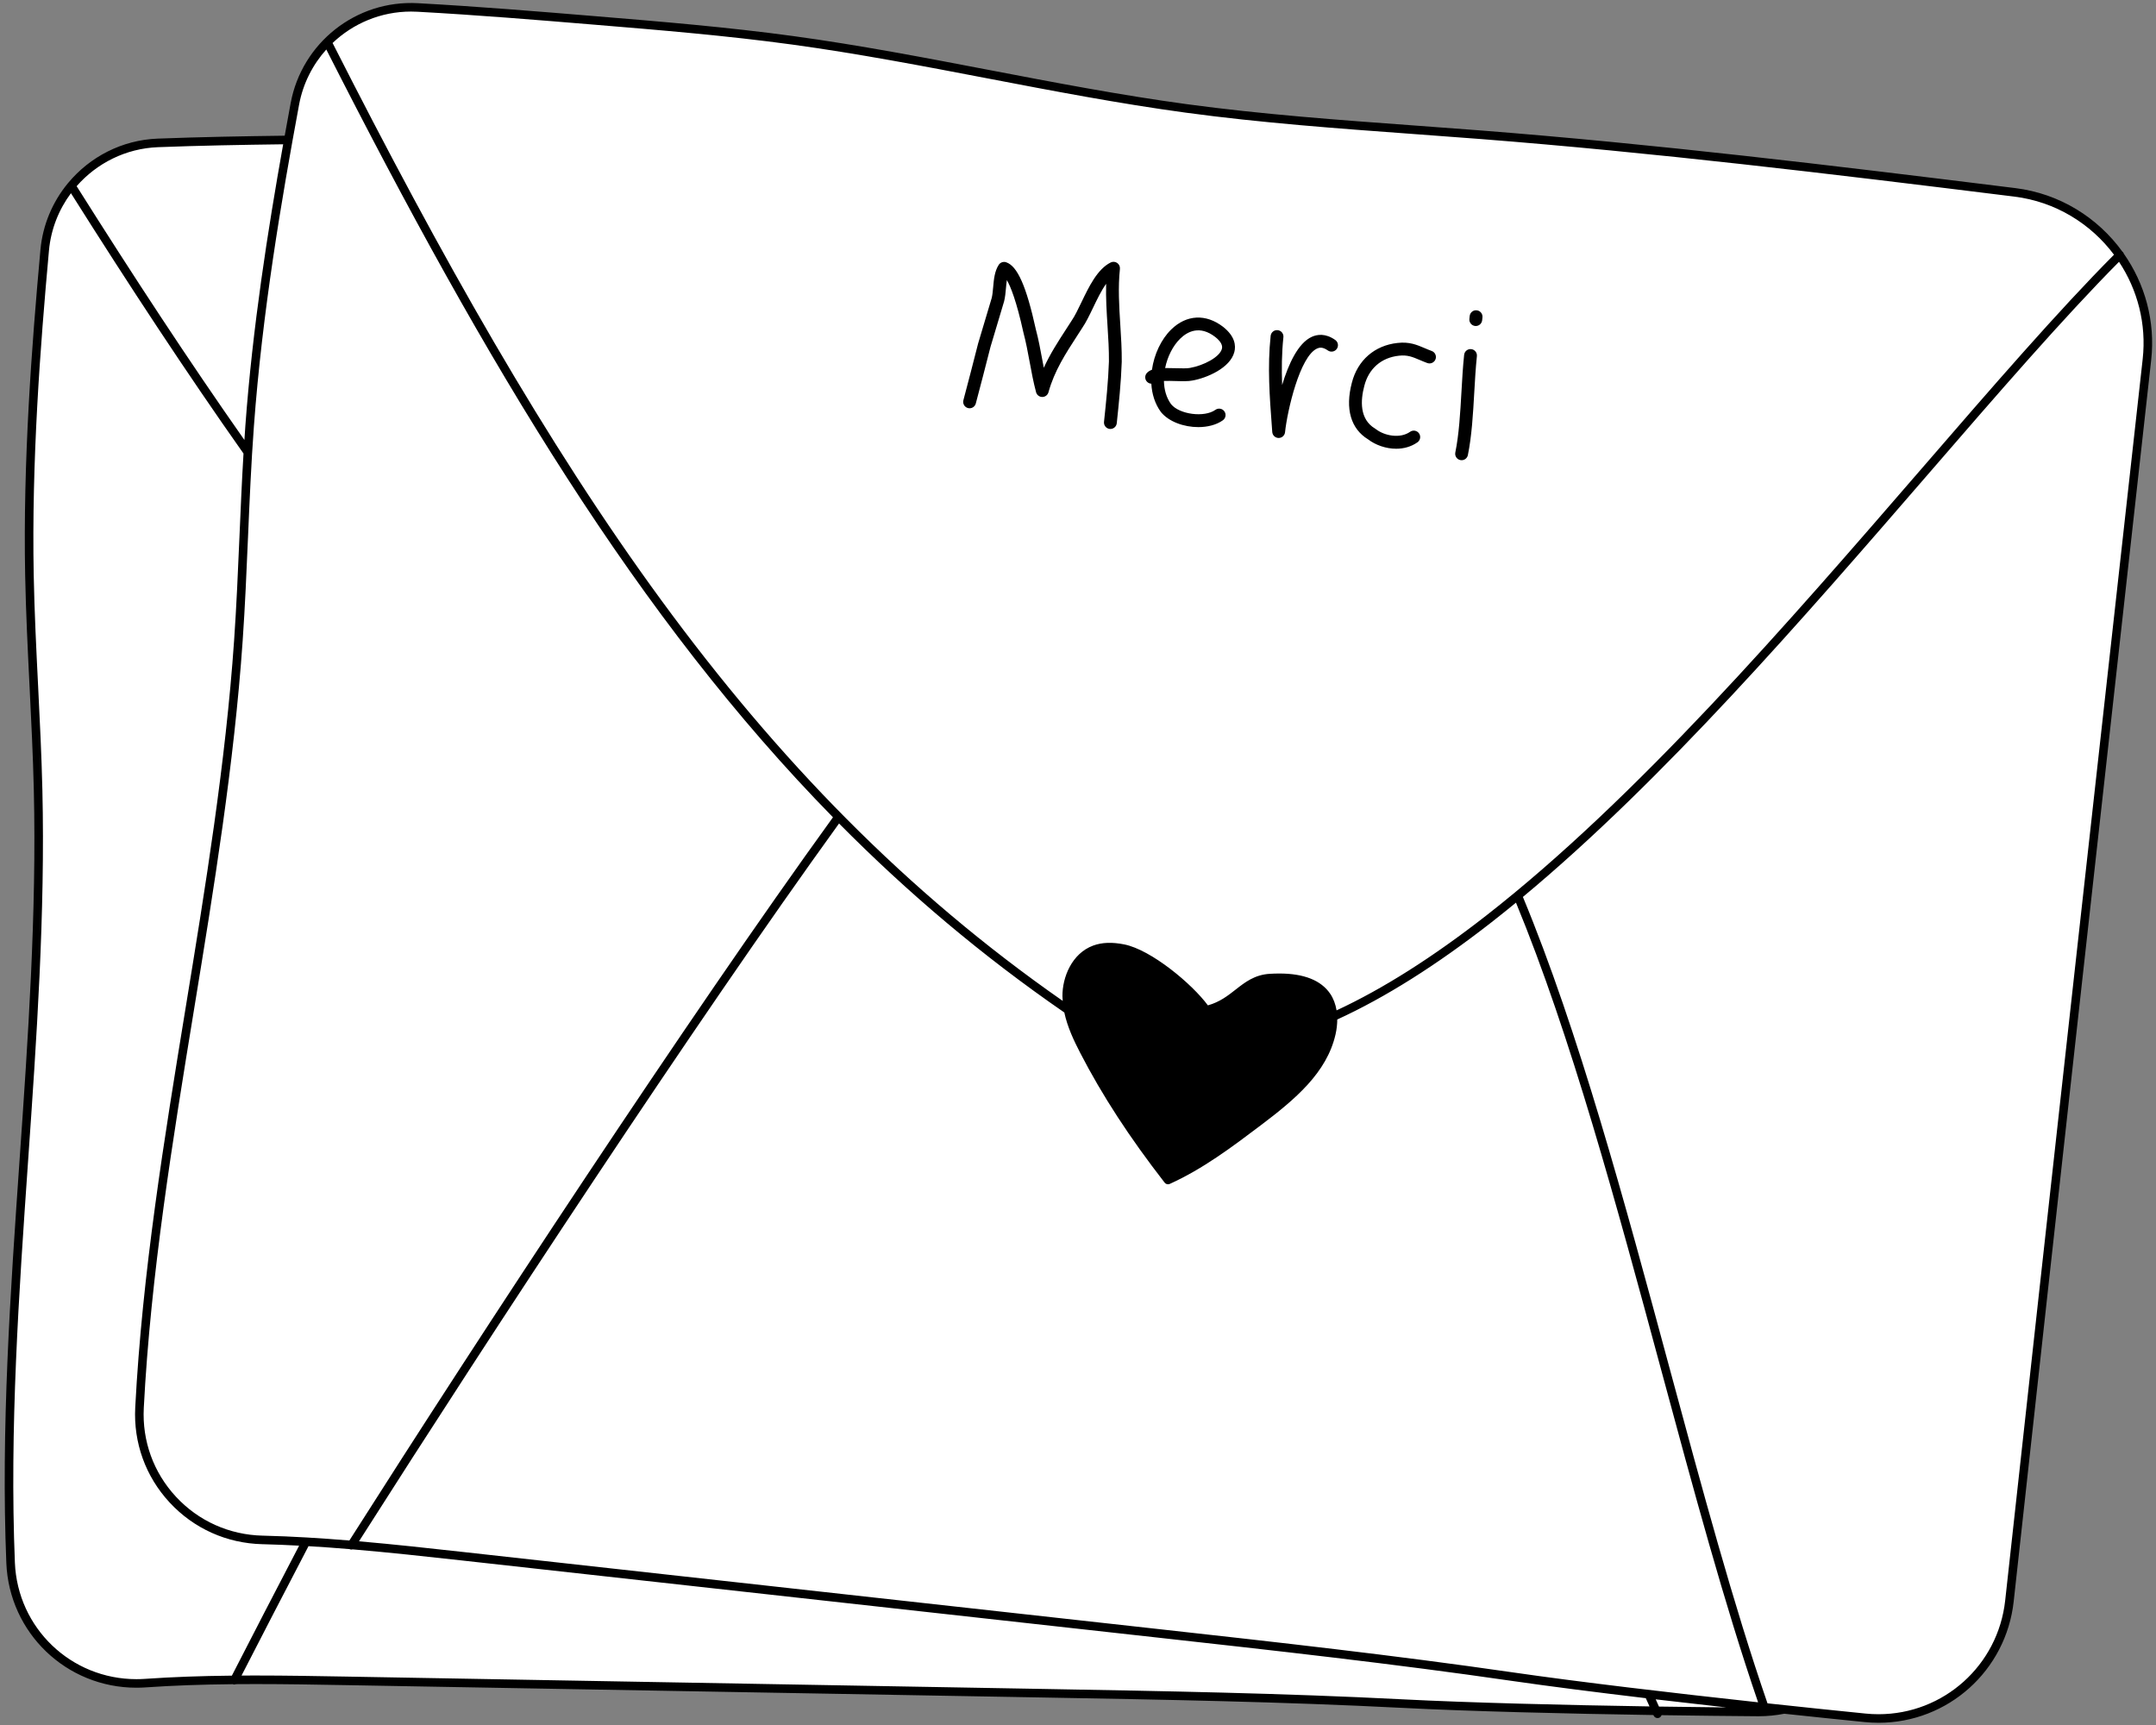
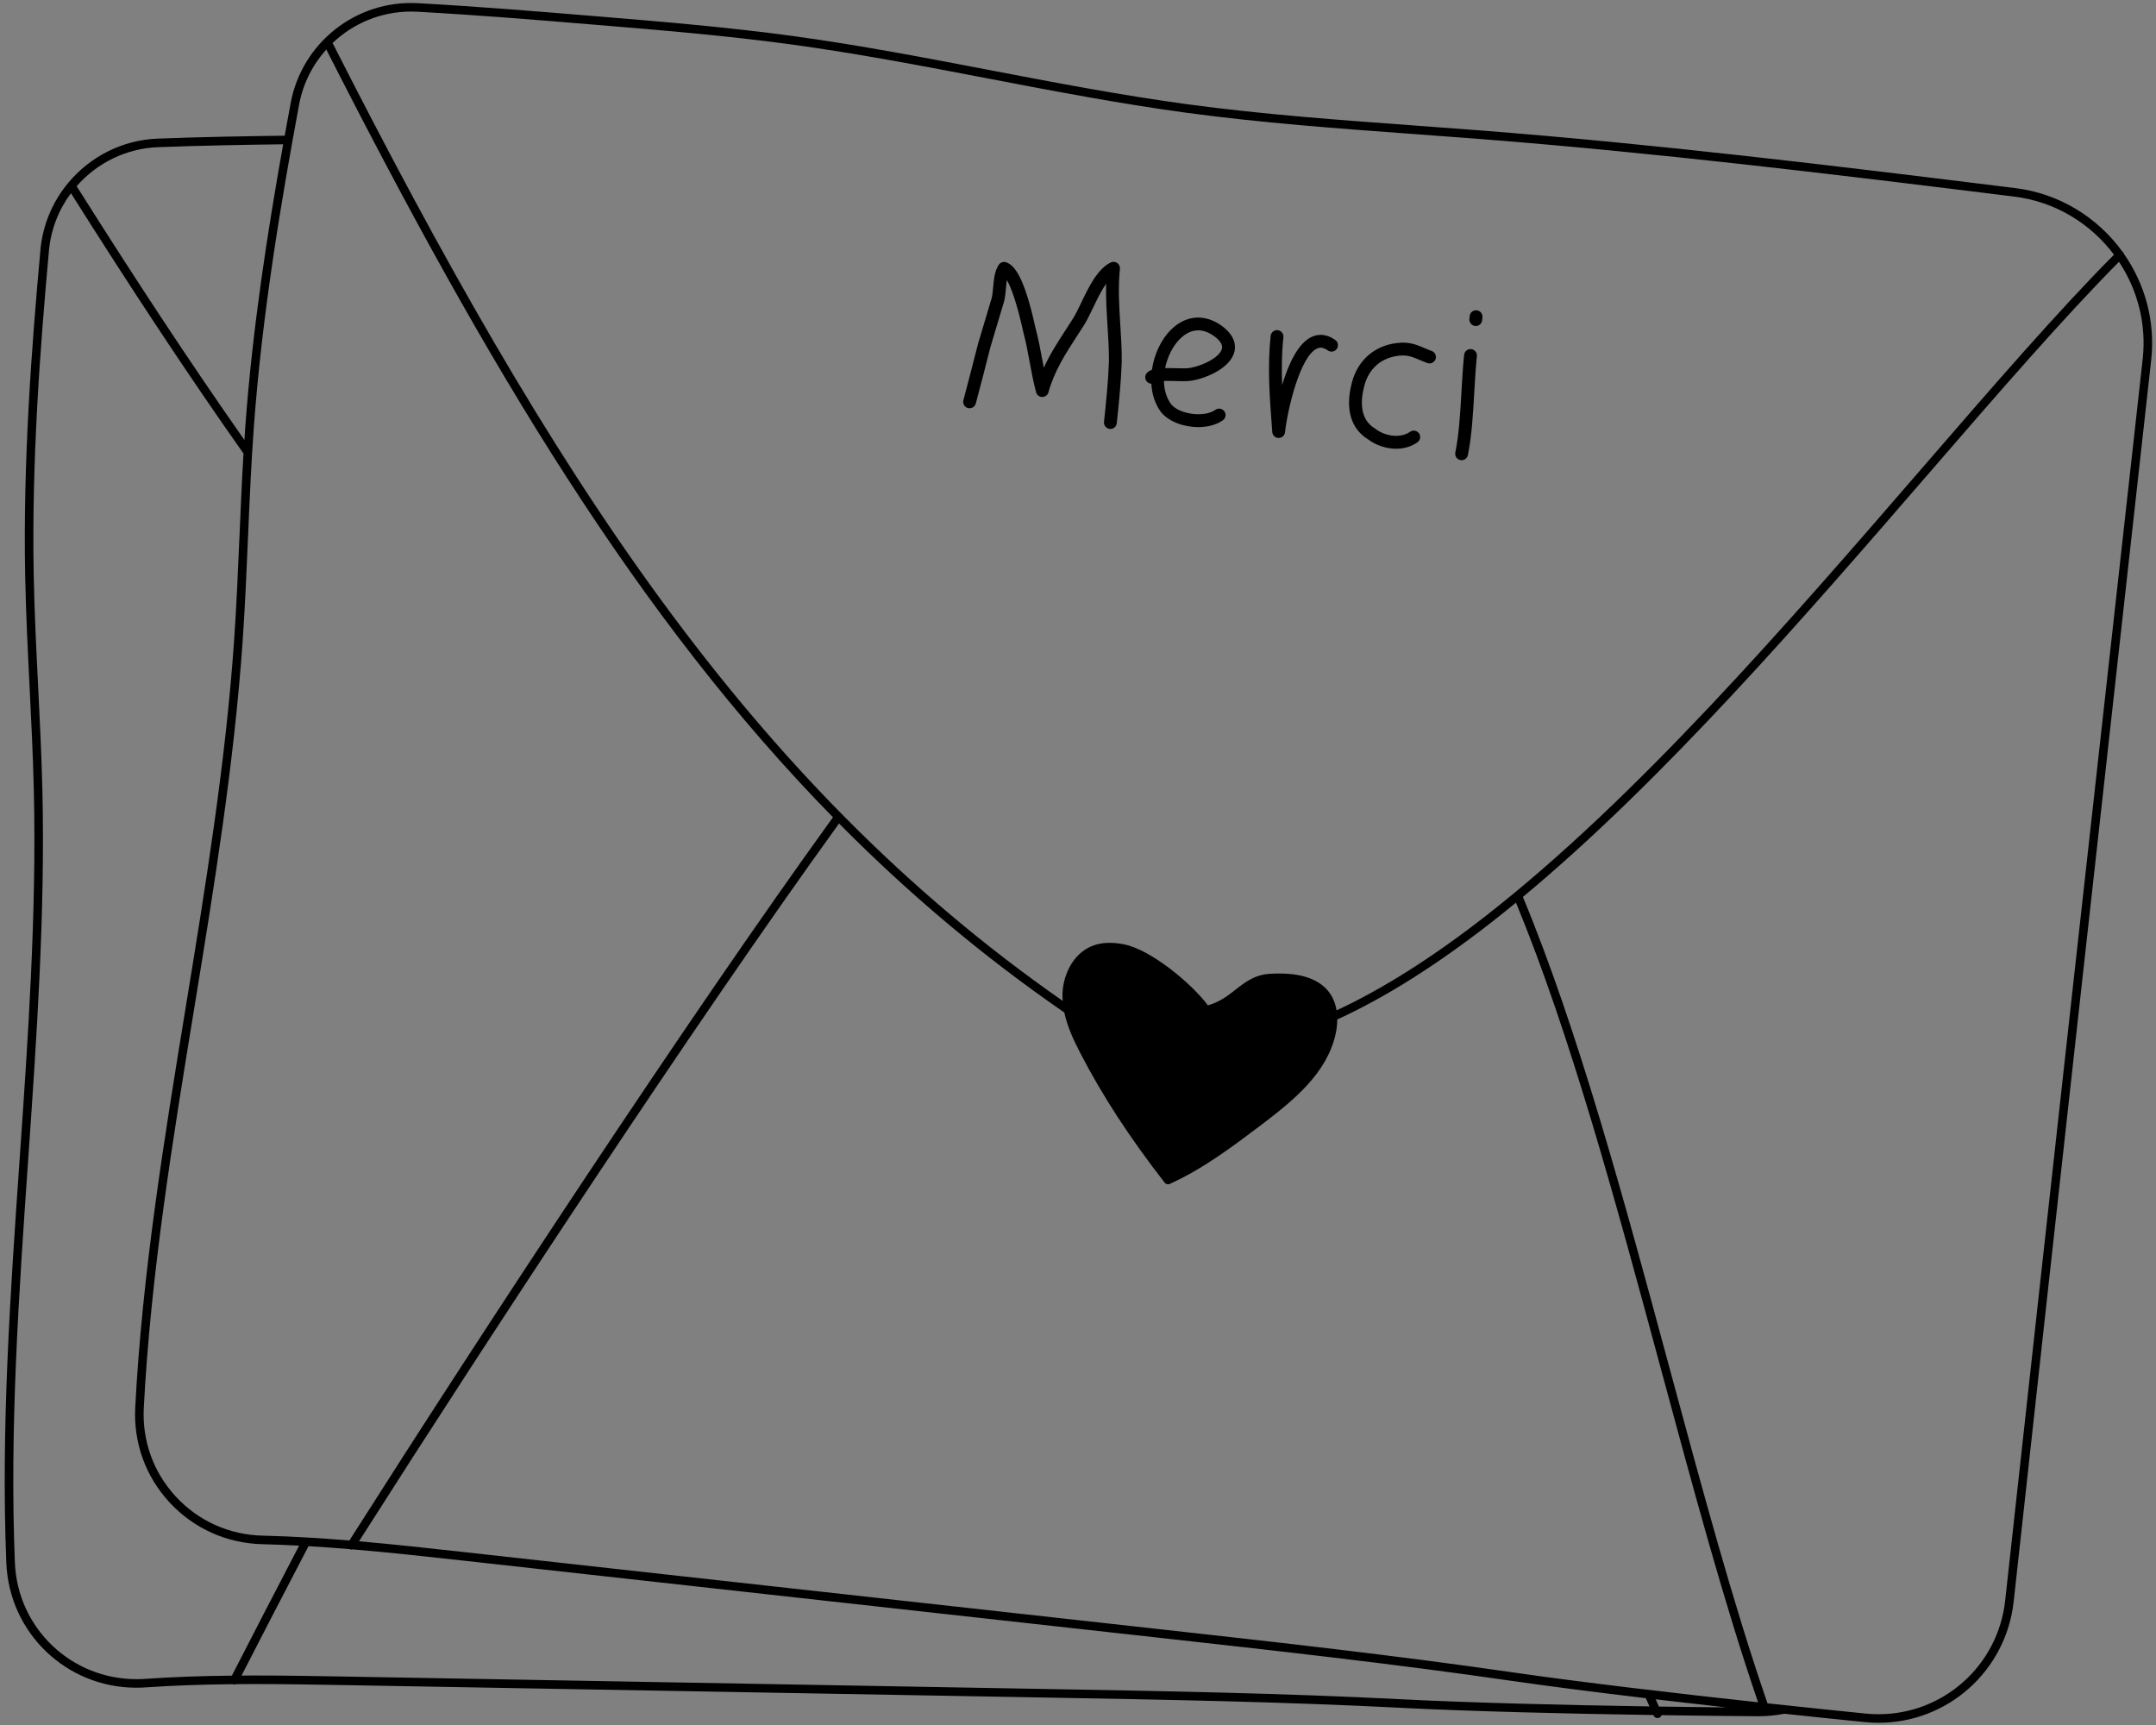
<svg xmlns="http://www.w3.org/2000/svg" fill="#000000" height="401.7" preserveAspectRatio="xMidYMid meet" version="1" viewBox="-1.1 -0.7 502.0 401.7" width="502" zoomAndPan="magnify">
  <rect x="-1.1" y="-0.7" width="502.0" height="401.7" fill="#808080" stroke="none" />
  <g id="change1_1">
-     <path d="M325.331,395.912c-27.63-1.419-55.296-1.909-82.955-2.4c-54.298-0.963-108.594-1.927-162.891-2.89 c-15.485-0.275-30.987-0.549-46.452,0.509l-0.3,0.02c-16.519,1.138-30.687-11.463-31.363-28.009 c-2.442-59.751,7.818-120.008,6.401-179.938c-0.394-16.685-1.694-33.327-2.017-50.016c-0.487-25.246,1.266-50.462,3.551-75.62 c1.252-13.777,12.537-24.475,26.361-25.001c14.005-0.534,27.793-0.674,41.583-0.816C92.622,31.595,108,31.437,123.358,32.1 c30.958,1.337,61.731,5.999,92.69,7.307c22.884,0.967,45.802,0.098,68.706-0.236c41.684-0.607,83.357,0.56,125.219,1.845 c19.318,0.594,34.573,16.602,34.221,35.926c-1.771,96.912-3.526,193.824-5.137,290.739c-0.281,16.844-14.077,30.307-30.923,30.185 C382.798,397.681,347.415,397.046,325.331,395.912" fill="#ffffff" />
-   </g>
+     </g>
  <g id="change2_1">
-     <path d="M350.924,389.625c-27.381-3.969-54.882-7.018-82.378-10.066c-53.975-5.983-107.95-11.966-161.925-17.949 c-15.393-1.706-30.804-3.414-46.3-3.792l-0.301-0.007c-16.553-0.395-29.495-14.254-28.637-30.79 c3.097-59.721,18.888-118.77,23.022-178.574c1.151-16.651,1.395-33.342,2.619-49.988c1.852-25.184,5.929-50.129,10.532-74.967 C70.078,9.89,82.305,0.283,96.118,1.037c13.994,0.764,27.738,1.899,41.481,3.036c15.321,1.266,30.649,2.533,45.879,4.614 c30.701,4.195,60.911,11.685,91.616,15.852c22.697,3.08,45.596,4.335,68.433,6.122c41.561,3.252,82.947,8.27,124.511,13.423 c19.181,2.377,32.889,19.729,30.75,38.937c-10.729,96.332-21.444,192.666-32.015,289.016c-1.838,16.745-16.82,28.876-33.582,27.195 C407.981,396.704,372.808,392.798,350.924,389.625" fill="#ffffff" />
-   </g>
+     </g>
  <g id="change3_1">
    <path d="M279.725,234.492c-3.4-5.039-13.296-13.159-19.256-14.348c-2.217-0.442-4.571-0.55-6.692,0.231 c-4.218,1.551-6.541,6.354-6.503,10.848c0.039,4.494,1.962,8.741,4.023,12.735c5.477,10.618,12.2,20.591,19.564,30.058 c7.587-3.422,14.301-8.479,20.945-13.493c7.288-5.5,15.07-11.736,17.092-20.641c0.664-2.926,0.584-6.199-1.108-8.679 c-2.722-3.989-8.353-4.482-13.173-4.195C288.403,227.377,286.688,232.889,279.725,234.492" fill="#000000" />
  </g>
  <g id="change4_1">
    <path d="M493.405,58.357c-0.047-0.148-0.117-0.289-0.234-0.406c-0.029-0.029-0.067-0.041-0.099-0.066 c-5.719-7.898-14.556-13.508-24.911-14.791c-44.04-5.46-83.81-10.24-124.555-13.428c-5.163-0.404-10.33-0.781-15.496-1.158 c-17.377-1.267-35.345-2.578-52.882-4.957c-15.392-2.088-30.928-5.065-45.953-7.944c-14.922-2.859-30.351-5.815-45.662-7.907 c-15.283-2.088-30.864-3.374-45.932-4.619c-13.487-1.115-27.434-2.27-41.508-3.038C81.785-0.741,69.176,9.29,66.576,23.311 c-0.459,2.475-0.922,5.009-1.385,7.58c-9.75,0.123-19.654,0.302-29.563,0.679c-8.327,0.318-15.787,4.242-20.819,10.276 c-0.059,0.059-0.115,0.116-0.157,0.185c-3.51,4.282-5.808,9.603-6.339,15.447c-2.046,22.523-4.068,49.133-3.555,75.729 c0.168,8.679,0.606,17.482,1.03,25.995c0.392,7.873,0.797,16.014,0.987,24.025c0.678,28.671-1.355,57.913-3.322,86.193 c-2.14,30.77-4.353,62.588-3.078,93.763c0.665,16.283,13.969,29.037,30.286,29.036c0.71,0,1.429-0.025,2.138-0.074l0.301-0.02 c6.117-0.419,12.577-0.653,19.98-0.727c0.123,0.051,0.25,0.081,0.377,0.081c0.136,0,0.266-0.036,0.39-0.089 c1.483-0.013,2.99-0.021,4.555-0.021c7.045,0,14.172,0.126,21.065,0.249l162.937,2.891c27.176,0.482,55.278,0.981,82.876,2.398 c15.844,0.814,38.293,1.36,58.594,1.675c0.019,0.041,0.037,0.083,0.056,0.124c0.168,0.367,0.529,0.583,0.907,0.583 c0.138,0,0.279-0.03,0.412-0.091c0.26-0.118,0.44-0.336,0.525-0.587c8.018,0.119,15.654,0.203,22.353,0.251l0.235,0.001 c2.047,0,4.051-0.204,5.995-0.583c6.692,0.715,13.053,1.373,18.735,1.943c1.063,0.106,2.14,0.16,3.202,0.16 c16.174,0,29.703-12.139,31.47-28.24c10.632-96.905,21.645-195.912,32.014-289.014C500.789,74.056,498.301,65.347,493.405,58.357z M94.599,1.992c0.486,0,0.974,0.013,1.466,0.04c14.048,0.767,27.979,1.919,41.453,3.034c15.042,1.243,30.597,2.527,45.827,4.608 c15.257,2.085,30.66,5.036,45.556,7.89c15.051,2.883,30.615,5.865,46.06,7.961c17.597,2.388,35.597,3.701,53.004,4.971 c5.163,0.376,10.325,0.753,15.485,1.157c40.704,3.185,80.45,7.961,124.466,13.419c9.587,1.188,17.793,6.304,23.205,13.529 c-13.076,13.151-28.416,30.876-44.648,49.633c-31.214,36.072-66.592,76.958-101.539,104.23 c-12.407,9.683-23.998,17.028-34.83,22.063c-0.241-1.453-0.732-2.772-1.491-3.884c-2.127-3.117-6.109-4.697-11.836-4.697 c-0.749,0-1.493,0.026-2.219,0.069c-3.537,0.21-5.786,1.974-7.961,3.679c-1.813,1.421-3.682,2.887-6.454,3.665 c-3.665-4.975-13.186-12.935-19.479-14.19c-2.83-0.566-5.205-0.473-7.231,0.272c-4.97,1.826-7.193,7.393-7.156,11.791 c0.003,0.366,0.04,0.726,0.066,1.088C173.315,181.408,127.018,109.133,76.339,9.311C81.131,4.753,87.586,1.992,94.599,1.992z M307.927,239.662c-1.885,8.301-8.985,14.229-16.721,20.067c-6.301,4.755-12.81,9.666-20.043,13.053 c-7.842-10.145-14.055-19.73-18.982-29.28c-1.873-3.629-3.874-7.871-3.912-12.287c-0.032-3.723,1.786-8.41,5.851-9.905 c0.927-0.341,1.983-0.514,3.139-0.514c0.919,0,1.933,0.11,3.016,0.325c5.492,1.095,15.149,8.775,18.625,13.927 c0.23,0.342,0.646,0.508,1.049,0.414c3.564-0.819,5.856-2.617,7.878-4.202c2.111-1.655,3.934-3.084,6.85-3.258 c0.686-0.041,1.39-0.065,2.1-0.065c5.099,0,8.432,1.252,10.19,3.828C308.764,234.399,308.34,237.844,307.927,239.662z M68.537,23.675c0.914-4.934,3.174-9.324,6.338-12.852c37.478,73.764,72.621,132.506,117.972,178.751 c-33.946,46.954-81.711,119.795-112.599,168.373c-6.626-0.546-13.276-0.963-19.902-1.124l-0.301-0.007 c-7.765-0.185-14.934-3.407-20.186-9.072c-5.223-5.634-7.879-12.975-7.48-20.671c1.61-31.049,6.748-62.471,11.717-92.859 c4.582-28.02,9.32-56.994,11.304-85.697c0.555-8.021,0.905-16.179,1.243-24.068c0.365-8.501,0.742-17.291,1.376-25.916 C59.963,72.092,64.427,45.854,68.537,23.675z M35.705,33.564c9.744-0.371,19.492-0.548,29.127-0.672 c-3.579,20.034-7.123,42.675-8.801,65.494c-0.082,1.113-0.149,2.232-0.222,3.349c-12.91-18.391-25.818-38.074-39.065-59.09 C21.415,37.302,28.18,33.851,35.705,33.564z M52.891,389.407c-7.371,0.077-13.817,0.313-19.924,0.732l-0.301,0.02 c-0.665,0.046-1.338,0.069-2.002,0.069c-15.245,0.001-27.675-11.914-28.297-27.125c-1.27-31.065,0.939-62.827,3.075-93.543 c1.97-28.325,4.006-57.615,3.326-86.378c-0.19-8.036-0.596-16.191-0.989-24.077c-0.423-8.499-0.861-17.286-1.028-25.934 c-0.511-26.5,1.506-53.042,3.547-75.511c0.454-4.994,2.295-9.578,5.123-13.379c13.622,21.595,26.892,41.779,40.178,60.607 c-0.392,6.531-0.673,13.085-0.947,19.475c-0.338,7.877-0.687,16.021-1.24,24.016c-1.978,28.61-6.708,57.538-11.283,85.513 c-4.977,30.441-10.124,61.918-11.74,93.078c-0.428,8.238,2.417,16.096,8.008,22.128c5.621,6.063,13.291,9.511,21.599,9.709 l0.301,0.007c2.745,0.067,5.497,0.189,8.25,0.334C62.948,369.878,57.679,380.068,52.891,389.407z M325.383,394.918 c-27.631-1.42-55.75-1.919-82.989-2.402l-162.891-2.89c-6.902-0.123-14.038-0.25-21.1-0.25c-1.111,0-2.194,0.004-3.263,0.01 c4.779-9.318,10.022-19.453,15.591-30.121c3.185,0.188,6.369,0.42,9.55,0.684c0.14,0.069,0.287,0.111,0.435,0.111 c0.101,0,0.2-0.02,0.296-0.05c8.575,0.723,17.114,1.661,25.498,2.59l161.982,17.954c27.011,2.995,54.942,6.091,82.288,10.056 c8.864,1.285,19.829,2.679,31.325,4.044c0.288,0.647,0.576,1.28,0.865,1.92C362.94,396.259,340.959,395.718,325.383,394.918z M385.17,396.609c-0.253-0.558-0.505-1.119-0.757-1.682c5.437,0.64,10.966,1.271,16.43,1.879 C395.903,396.757,390.622,396.692,385.17,396.609z M351.067,388.639c-27.379-3.969-55.327-7.068-82.411-10.071l-161.938-17.949 c-7.965-0.883-16.073-1.776-24.228-2.485c30.829-48.457,78.069-120.471,111.772-167.117c16.024,16.171,33.321,30.81,52.453,44.003 c0.725,3.407,2.243,6.581,3.695,9.395c5.084,9.856,11.516,19.739,19.663,30.213c0.194,0.249,0.487,0.385,0.787,0.385 c0.137,0,0.277-0.029,0.409-0.087c7.723-3.484,14.542-8.63,21.136-13.606c8.042-6.07,15.429-12.26,17.463-21.216 c0.271-1.195,0.394-2.35,0.398-3.455c11.171-5.114,23.115-12.644,35.892-22.615c1.906-1.488,3.814-3.022,5.721-4.587 c12.769,30.921,23.446,70.419,33.772,108.651c7.594,28.118,14.782,54.713,22.603,77.52 C388.345,393.45,366.512,390.878,351.067,388.639z M497.798,82.91c-10.37,93.103-21.383,192.111-32.015,289.018 c-1.655,15.086-14.333,26.463-29.489,26.463c-0.995,0-2.006-0.051-3.003-0.151c-6.836-0.685-14.652-1.498-22.85-2.385 c-7.917-22.938-15.184-49.828-22.867-78.276c-10.405-38.524-21.163-78.339-34.084-109.461c32.682-27.16,65.392-64.954,94.489-98.581 c16.108-18.615,31.335-36.208,44.309-49.285C496.574,66.726,498.717,74.659,497.798,82.91z M223.215,92.475 c1.111-4.215,2.261-8.573,3.429-13.209c0.547-1.869,1.069-3.599,1.592-5.33c0.521-1.726,1.043-3.453,1.573-5.263 c0.175-0.698,0.255-1.594,0.34-2.541c0.16-1.8,0.327-3.661,1.286-5.163c0.37-0.578,1.085-0.829,1.734-0.612 c2.632,0.883,4.702,5.563,6.921,15.649c0.609,2.263,1.054,4.67,1.485,6.998c0.117,0.635,0.236,1.276,0.359,1.918 c1.464-3.219,3.322-6.085,5.253-9.063c0.404-0.623,0.811-1.251,1.22-1.891c0.758-1.1,1.503-2.65,2.291-4.291 c1.74-3.623,3.712-7.729,6.811-9.27c0.489-0.242,1.07-0.2,1.518,0.111c0.448,0.311,0.691,0.841,0.633,1.384 c-0.46,4.358-0.179,8.781,0.092,13.059c0.178,2.815,0.363,5.726,0.334,8.583c-0.163,4.835-0.671,9.64-1.161,14.287 c-0.079,0.766-0.728,1.336-1.482,1.336c-0.053,0-0.106-0.002-0.159-0.008c-0.82-0.087-1.415-0.822-1.329-1.643 c0.485-4.594,0.987-9.346,1.146-14.038c0.027-2.713-0.146-5.441-0.329-8.329c-0.202-3.192-0.41-6.462-0.323-9.776 c-1.128,1.585-2.129,3.669-3.055,5.597c-0.841,1.75-1.635,3.403-2.497,4.652c-0.383,0.601-0.794,1.235-1.201,1.863 c-2.724,4.201-5.296,8.169-6.674,13.139c-0.179,0.647-0.768,1.095-1.44,1.095c-0.002,0-0.004,0-0.006,0 c-0.674-0.003-1.262-0.456-1.437-1.107c-0.625-2.33-1.07-4.737-1.501-7.065c-0.42-2.271-0.855-4.618-1.448-6.834 c-1.606-7.295-2.961-10.659-3.852-12.209c-0.097,0.603-0.155,1.252-0.212,1.893c-0.091,1.022-0.186,2.078-0.433,3.061 c-0.548,1.873-1.072,3.608-1.596,5.342c-0.52,1.723-1.041,3.445-1.57,5.251c-1.158,4.596-2.309,8.963-3.423,13.185 c-0.211,0.798-1.027,1.275-1.825,1.064C223.481,94.09,223.005,93.272,223.215,92.475z M266.973,88.63 c0.137,2.385,0.835,4.687,2.233,6.592c1.828,2.26,5.357,3.514,8.712,3.514c2.137,0,4.203-0.509,5.716-1.591 c0.671-0.481,0.825-1.414,0.345-2.085c-0.481-0.67-1.413-0.826-2.085-0.345c-2.573,1.843-8.384,1.073-10.32-1.316 c-1.116-1.523-1.629-3.43-1.667-5.415c0.906-0.023,1.932,0.005,2.642,0.024c1.651,0.046,3.076,0.084,4.003-0.121 c3.266-0.571,8.803-2.884,9.758-6.66c0.361-1.432,0.202-3.606-2.631-5.843c-4.011-3.08-8.527-2.844-12.081,0.631 c-2.313,2.261-3.967,5.749-4.481,9.373c-0.475,0.17-0.863,0.407-1.165,0.733c-0.562,0.604-0.528,1.549,0.077,2.111 C266.297,88.482,266.633,88.614,266.973,88.63z M273.686,78.151c1.745-1.706,4.578-3.159,8.156-0.41 c1.253,0.99,1.781,1.917,1.569,2.754c-0.493,1.948-4.283,3.909-7.439,4.462c-0.634,0.139-2.073,0.1-3.343,0.065 c-0.712-0.019-1.369-0.034-1.974-0.034c-0.16,0-0.317,0.001-0.469,0.003C270.725,82.33,271.996,79.804,273.686,78.151z M295.063,98.94c-0.55-7.318-1.069-14.23-0.308-21.446c0.086-0.821,0.829-1.419,1.642-1.329c0.821,0.087,1.416,0.822,1.329,1.642 c-0.393,3.729-0.429,7.409-0.294,11.129c1.457-4.821,3.688-9.763,6.916-11.223c1.227-0.555,3.167-0.878,5.45,0.736 c0.674,0.477,0.834,1.409,0.357,2.083c-0.477,0.673-1.408,0.834-2.083,0.357c-1.208-0.854-1.968-0.692-2.492-0.454 c-4.049,1.833-6.945,14.512-7.471,19.492c-0.08,0.762-0.722,1.338-1.485,1.338c-0.008,0-0.016,0-0.023,0 c-0.773-0.012-1.409-0.612-1.467-1.383L295.063,98.94z M313.659,88.432c1.323-5.243,5.303-8.721,10.643-9.289 c2.745-0.314,4.481,0.426,6.319,1.209c0.512,0.218,1.046,0.446,1.637,0.661c0.775,0.284,1.174,1.141,0.891,1.916 c-0.283,0.775-1.141,1.173-1.916,0.891c-0.642-0.235-1.225-0.482-1.782-0.72c-1.653-0.704-2.845-1.211-4.821-0.987 c-4.114,0.437-7.054,3.012-8.077,7.065c-0.875,3.32-1.146,7.716,2.514,9.898c0.054,0.033,0.106,0.068,0.156,0.107 c2.031,1.589,5.666,2.289,7.997,0.647c0.675-0.475,1.606-0.313,2.082,0.361c0.475,0.675,0.313,1.607-0.361,2.082 c-1.497,1.055-3.231,1.499-4.957,1.499c-2.424,0-4.83-0.878-6.528-2.177C313.416,99.137,312.068,94.467,313.659,88.432z M337.754,104.648c0.868-4.276,1.151-9.259,1.425-14.078c0.164-2.886,0.334-5.872,0.628-8.661c0.087-0.821,0.827-1.42,1.642-1.329 c0.821,0.087,1.416,0.822,1.329,1.642c-0.287,2.718-0.455,5.667-0.617,8.518c-0.28,4.924-0.57,10.015-1.48,14.502 c-0.142,0.709-0.765,1.198-1.461,1.198c-0.098,0-0.198-0.01-0.299-0.03C338.113,106.246,337.59,105.457,337.754,104.648z M341.03,73.546l0.071-0.672c0.087-0.82,0.818-1.424,1.643-1.329c0.82,0.087,1.415,0.822,1.329,1.643l-0.071,0.672 c-0.082,0.768-0.73,1.337-1.484,1.337c-0.053,0-0.106-0.002-0.159-0.008C341.539,75.102,340.944,74.367,341.03,73.546z" />
  </g>
</svg>